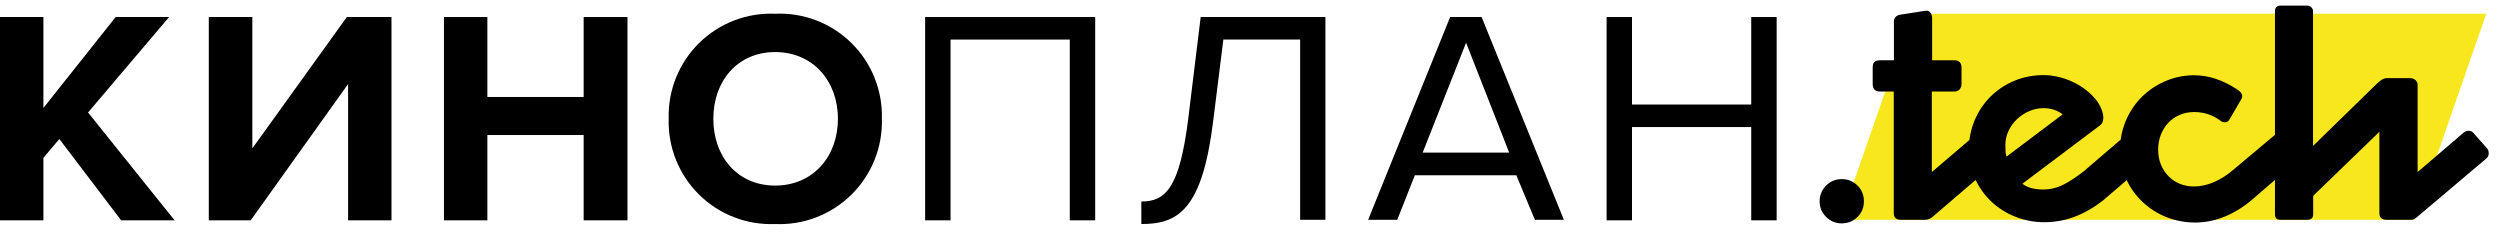
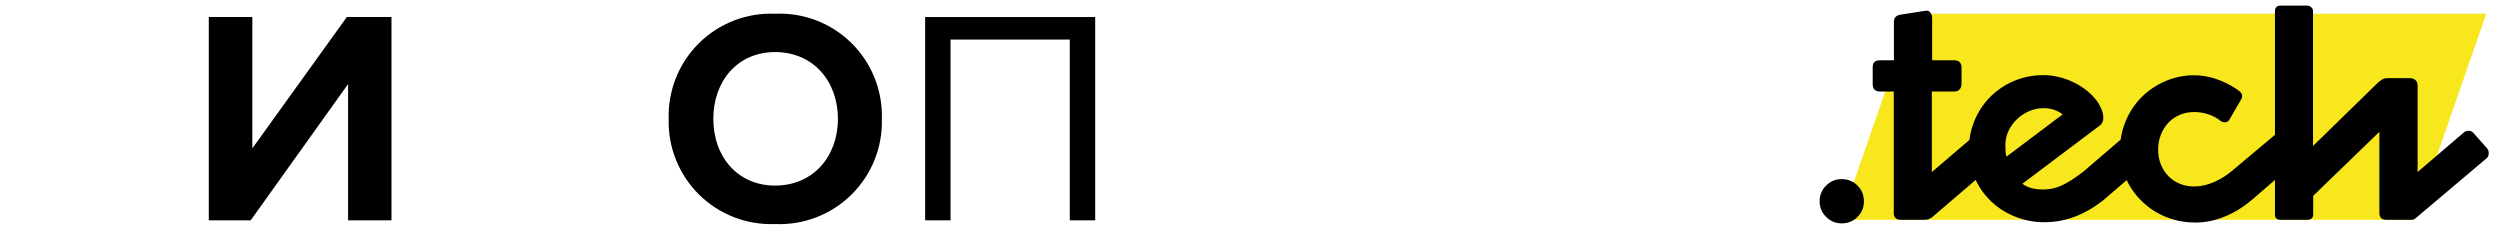
<svg xmlns="http://www.w3.org/2000/svg" width="182px" height="17px" viewBox="0 0 182 17" version="1.1">
  <title>kinoplan-tech-logo-black</title>
  <desc>Created with Sketch.</desc>
  <defs />
  <g id="Page-1" stroke="none" stroke-width="1" fill="none" fill-rule="evenodd">
    <g id="kinoplan-tech-logo-black">
      <g id="Kinoplan-RU-Text-Logo-Black" fill="#000000" fill-rule="nonzero">
-         <polygon id="Shape" points="12.31 1.24 8.42 1.24 3.16 7.86 3.16 1.24 0 1.24 0 16.04 3.16 16.04 3.16 11.49 4.32 10.12 8.82 16.04 12.71 16.04 6.41 8.19" />
        <polygon id="Shape" points="18.37 10.8 18.37 1.24 15.2 1.24 15.2 16.04 18.25 16.04 25.34 6.12 25.34 16.04 28.5 16.04 28.5 1.24 25.25 1.24" />
-         <polygon id="Shape" points="42.49 7.06 35.48 7.06 35.48 1.24 32.32 1.24 32.32 16.04 35.48 16.04 35.48 9.83 42.49 9.83 42.49 16.04 45.68 16.04 45.68 1.24 42.49 1.24" />
        <path d="M56.43,1 C54.367,0.913 52.36,1.688 50.89,3.138 C49.42,4.589 48.62,6.586 48.68,8.65 C48.62,10.715 49.42,12.712 50.89,14.165 C52.359,15.617 54.366,16.394 56.43,16.31 C58.498,16.4 60.51,15.625 61.983,14.172 C63.457,12.719 64.26,10.719 64.2,8.65 C64.26,6.582 63.457,4.582 61.983,3.131 C60.509,1.679 58.497,0.907 56.43,1 Z M56.43,13.51 C53.69,13.51 51.93,11.4 51.93,8.65 C51.93,5.9 53.69,3.79 56.43,3.79 C59.17,3.79 61,5.88 61,8.65 C61,11.42 59.17,13.51 56.43,13.51 Z" id="Shape" />
        <polygon id="Shape" points="67.35 16.04 69.2 16.04 69.2 2.88 77.88 2.88 77.88 16.04 79.73 16.04 79.73 1.24 67.35 1.24" />
-         <path d="M86.5,8.67 C85.87,13.67 84.87,14.67 83.09,14.67 L83.09,16.31 C85.74,16.31 87.52,15.31 88.32,8.81 L89.06,2.88 L94.65,2.88 L94.65,16 L96.49,16 L96.49,1.24 L87.41,1.24 L86.5,8.67 Z" id="Shape" />
-         <path d="M107.86,1.24 L105.57,1.24 L99.6,16 L101.72,16 L103,12.76 L110.39,12.76 L111.74,16 L113.85,16 L107.86,1.24 Z M103.57,11.11 L106.73,3.11 L109.87,11.11 L103.57,11.11 Z" id="Shape" />
-         <polygon id="Shape" points="127.49 7.61 118.81 7.61 118.81 1.24 116.96 1.24 116.96 16.04 118.81 16.04 118.81 9.25 127.49 9.25 127.49 16.04 129.34 16.04 129.34 1.24 127.49 1.24" />
      </g>
      <g id="Group-Copy" transform="translate(132, 0)">
        <polygon id="Rectangle-3" fill="#F8E71C" points="7.214 1 49 1 43.786 16 2 16" />
        <path d="M11.829,13.1 L8.637,15.832 L8.47,15.927 C8.378,15.976 8.26,16 8.113,16 L6.38,16 C6.037,16 5.865,15.836 5.865,15.507 L5.865,6.665 L4.899,6.665 C4.71,6.665 4.569,6.622 4.474,6.534 C4.38,6.447 4.332,6.309 4.332,6.12 L4.332,4.902 C4.332,4.712 4.378,4.58 4.469,4.503 C4.56,4.425 4.703,4.387 4.899,4.387 L5.876,4.387 L5.876,1.562 C5.876,1.436 5.914,1.33 5.992,1.242 C6.069,1.155 6.184,1.097 6.338,1.069 L8.165,0.785 C8.319,0.757 8.44,0.799 8.527,0.911 C8.615,1.024 8.659,1.16 8.659,1.321 L8.659,4.387 L10.265,4.387 C10.622,4.387 10.8,4.569 10.8,4.933 L10.8,6.088 C10.8,6.263 10.753,6.403 10.659,6.508 C10.564,6.613 10.433,6.665 10.265,6.665 L8.637,6.665 L8.637,12.524 L11.374,10.19 C11.432,9.711 11.554,9.245 11.74,8.792 C12.01,8.137 12.386,7.565 12.869,7.075 C13.366,6.571 13.949,6.177 14.617,5.894 C15.286,5.61 16.005,5.468 16.775,5.468 C17.118,5.468 17.471,5.51 17.835,5.595 C18.2,5.679 18.553,5.801 18.896,5.962 C19.638,6.312 20.229,6.781 20.671,7.369 C20.748,7.474 20.824,7.603 20.901,7.758 C20.979,7.912 21.038,8.069 21.08,8.23 C21.108,8.335 21.122,8.45 21.122,8.576 C21.122,8.829 21.038,9.014 20.87,9.133 L15.232,13.375 C15.582,13.655 16.089,13.795 16.754,13.795 C17.272,13.795 17.776,13.669 18.266,13.417 C18.658,13.221 19.134,12.906 19.694,12.472 L22.386,10.163 C22.448,9.691 22.573,9.234 22.76,8.792 C23.04,8.13 23.428,7.551 23.925,7.054 C24.423,6.564 25,6.179 25.658,5.899 C26.316,5.619 27.005,5.479 27.727,5.479 C28.77,5.479 29.809,5.818 30.845,6.497 C31.006,6.603 31.114,6.7 31.171,6.792 C31.213,6.855 31.233,6.924 31.233,7.002 C31.233,7.065 31.213,7.134 31.171,7.212 L30.309,8.692 C30.232,8.832 30.124,8.902 29.984,8.902 C29.844,8.902 29.725,8.86 29.627,8.776 C29.375,8.58 29.086,8.428 28.761,8.319 C28.435,8.211 28.094,8.156 27.737,8.156 C27.359,8.156 27.009,8.225 26.687,8.361 C26.365,8.498 26.085,8.692 25.847,8.944 C25.616,9.196 25.436,9.488 25.306,9.821 C25.177,10.153 25.112,10.508 25.112,10.886 C25.112,11.279 25.178,11.641 25.311,11.973 C25.445,12.306 25.63,12.591 25.868,12.829 C26.099,13.067 26.374,13.251 26.692,13.38 C27.011,13.51 27.355,13.575 27.727,13.575 C28.217,13.575 28.713,13.463 29.218,13.239 C29.673,13.035 30.096,12.77 30.488,12.441 L33.617,9.816 L33.617,0.817 C33.617,0.691 33.65,0.591 33.717,0.518 C33.783,0.444 33.879,0.407 34.005,0.407 L35.959,0.407 C36.064,0.407 36.161,0.446 36.252,0.523 C36.344,0.6 36.389,0.698 36.389,0.817 L36.389,10.624 L40.998,6.13 C41.139,5.99 41.27,5.882 41.392,5.804 C41.515,5.727 41.642,5.689 41.776,5.689 L43.466,5.689 C43.613,5.689 43.739,5.736 43.844,5.831 C43.949,5.925 44.002,6.046 44.002,6.193 L44.002,12.524 L47.361,9.648 C47.467,9.563 47.585,9.521 47.718,9.521 C47.866,9.521 47.981,9.574 48.065,9.679 L49.052,10.792 C49.136,10.883 49.178,11.005 49.178,11.159 C49.178,11.307 49.129,11.425 49.031,11.517 L43.886,15.864 C43.774,15.955 43.659,16 43.539,16 L41.733,16 C41.39,16 41.219,15.836 41.219,15.507 L41.219,9.595 L36.4,14.257 L36.4,15.601 C36.4,15.867 36.253,16 35.959,16 L34.005,16 C33.746,16 33.617,15.867 33.617,15.601 L33.617,13.099 L31.948,14.54 C31.331,15.066 30.672,15.473 29.968,15.764 C29.265,16.054 28.549,16.2 27.821,16.2 C27.079,16.2 26.377,16.068 25.716,15.806 C25.054,15.543 24.472,15.171 23.968,14.688 C23.485,14.231 23.104,13.706 22.825,13.113 L21.09,14.604 C20.397,15.136 19.701,15.531 19.001,15.79 C18.301,16.049 17.573,16.178 16.817,16.178 C16.103,16.178 15.414,16.049 14.748,15.79 C14.083,15.531 13.499,15.167 12.995,14.698 C12.507,14.243 12.118,13.71 11.829,13.1 Z M0.469,14.656 C0.469,14.208 0.626,13.827 0.941,13.511 C1.256,13.196 1.634,13.039 2.075,13.039 C2.53,13.039 2.915,13.196 3.23,13.511 C3.538,13.82 3.692,14.201 3.692,14.656 C3.692,15.104 3.538,15.482 3.23,15.79 C2.915,16.105 2.53,16.262 2.075,16.262 C1.634,16.262 1.256,16.105 0.941,15.79 C0.626,15.475 0.469,15.097 0.469,14.656 Z M14.076,11.401 L18.161,8.325 C17.762,8.023 17.3,7.873 16.775,7.873 C16.425,7.873 16.086,7.941 15.757,8.078 C15.427,8.214 15.13,8.405 14.864,8.65 C14.598,8.895 14.386,9.182 14.229,9.511 C14.071,9.84 13.992,10.183 13.992,10.54 C13.992,10.75 13.996,10.918 14.003,11.044 C14.01,11.17 14.034,11.289 14.076,11.401 Z" id="Combined-Shape" fill="#000000" />
      </g>
    </g>
  </g>
</svg>